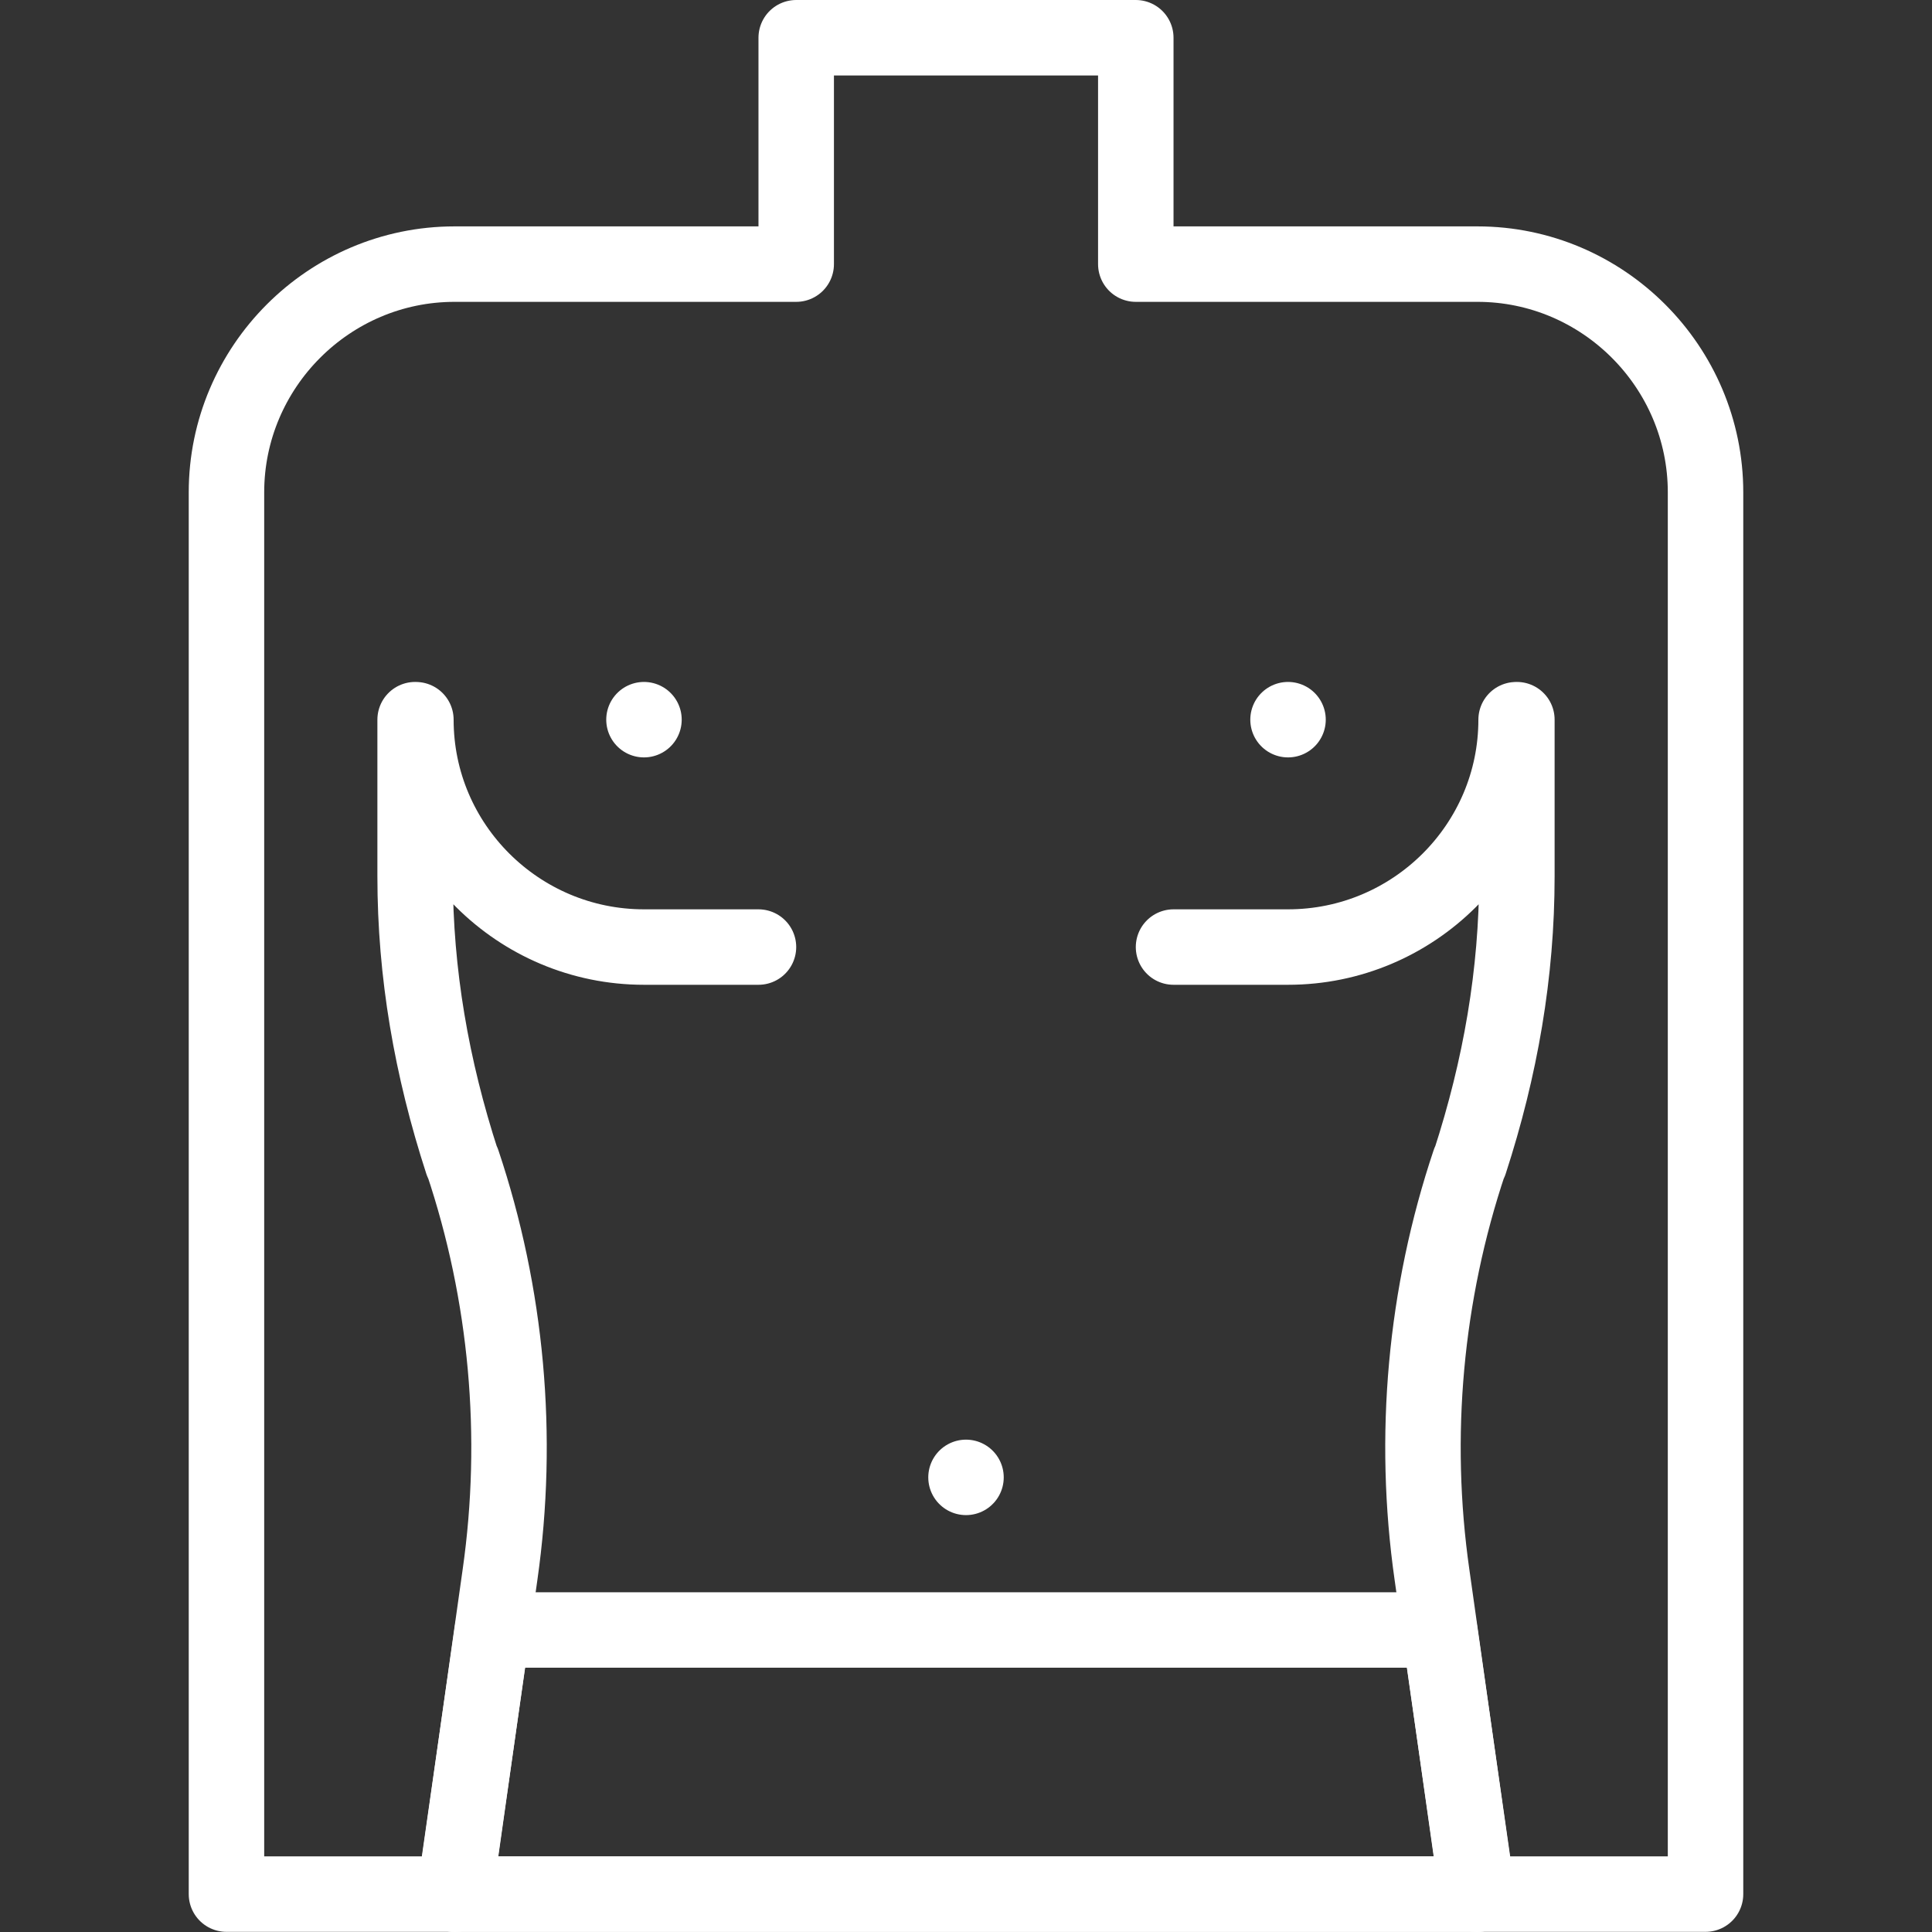
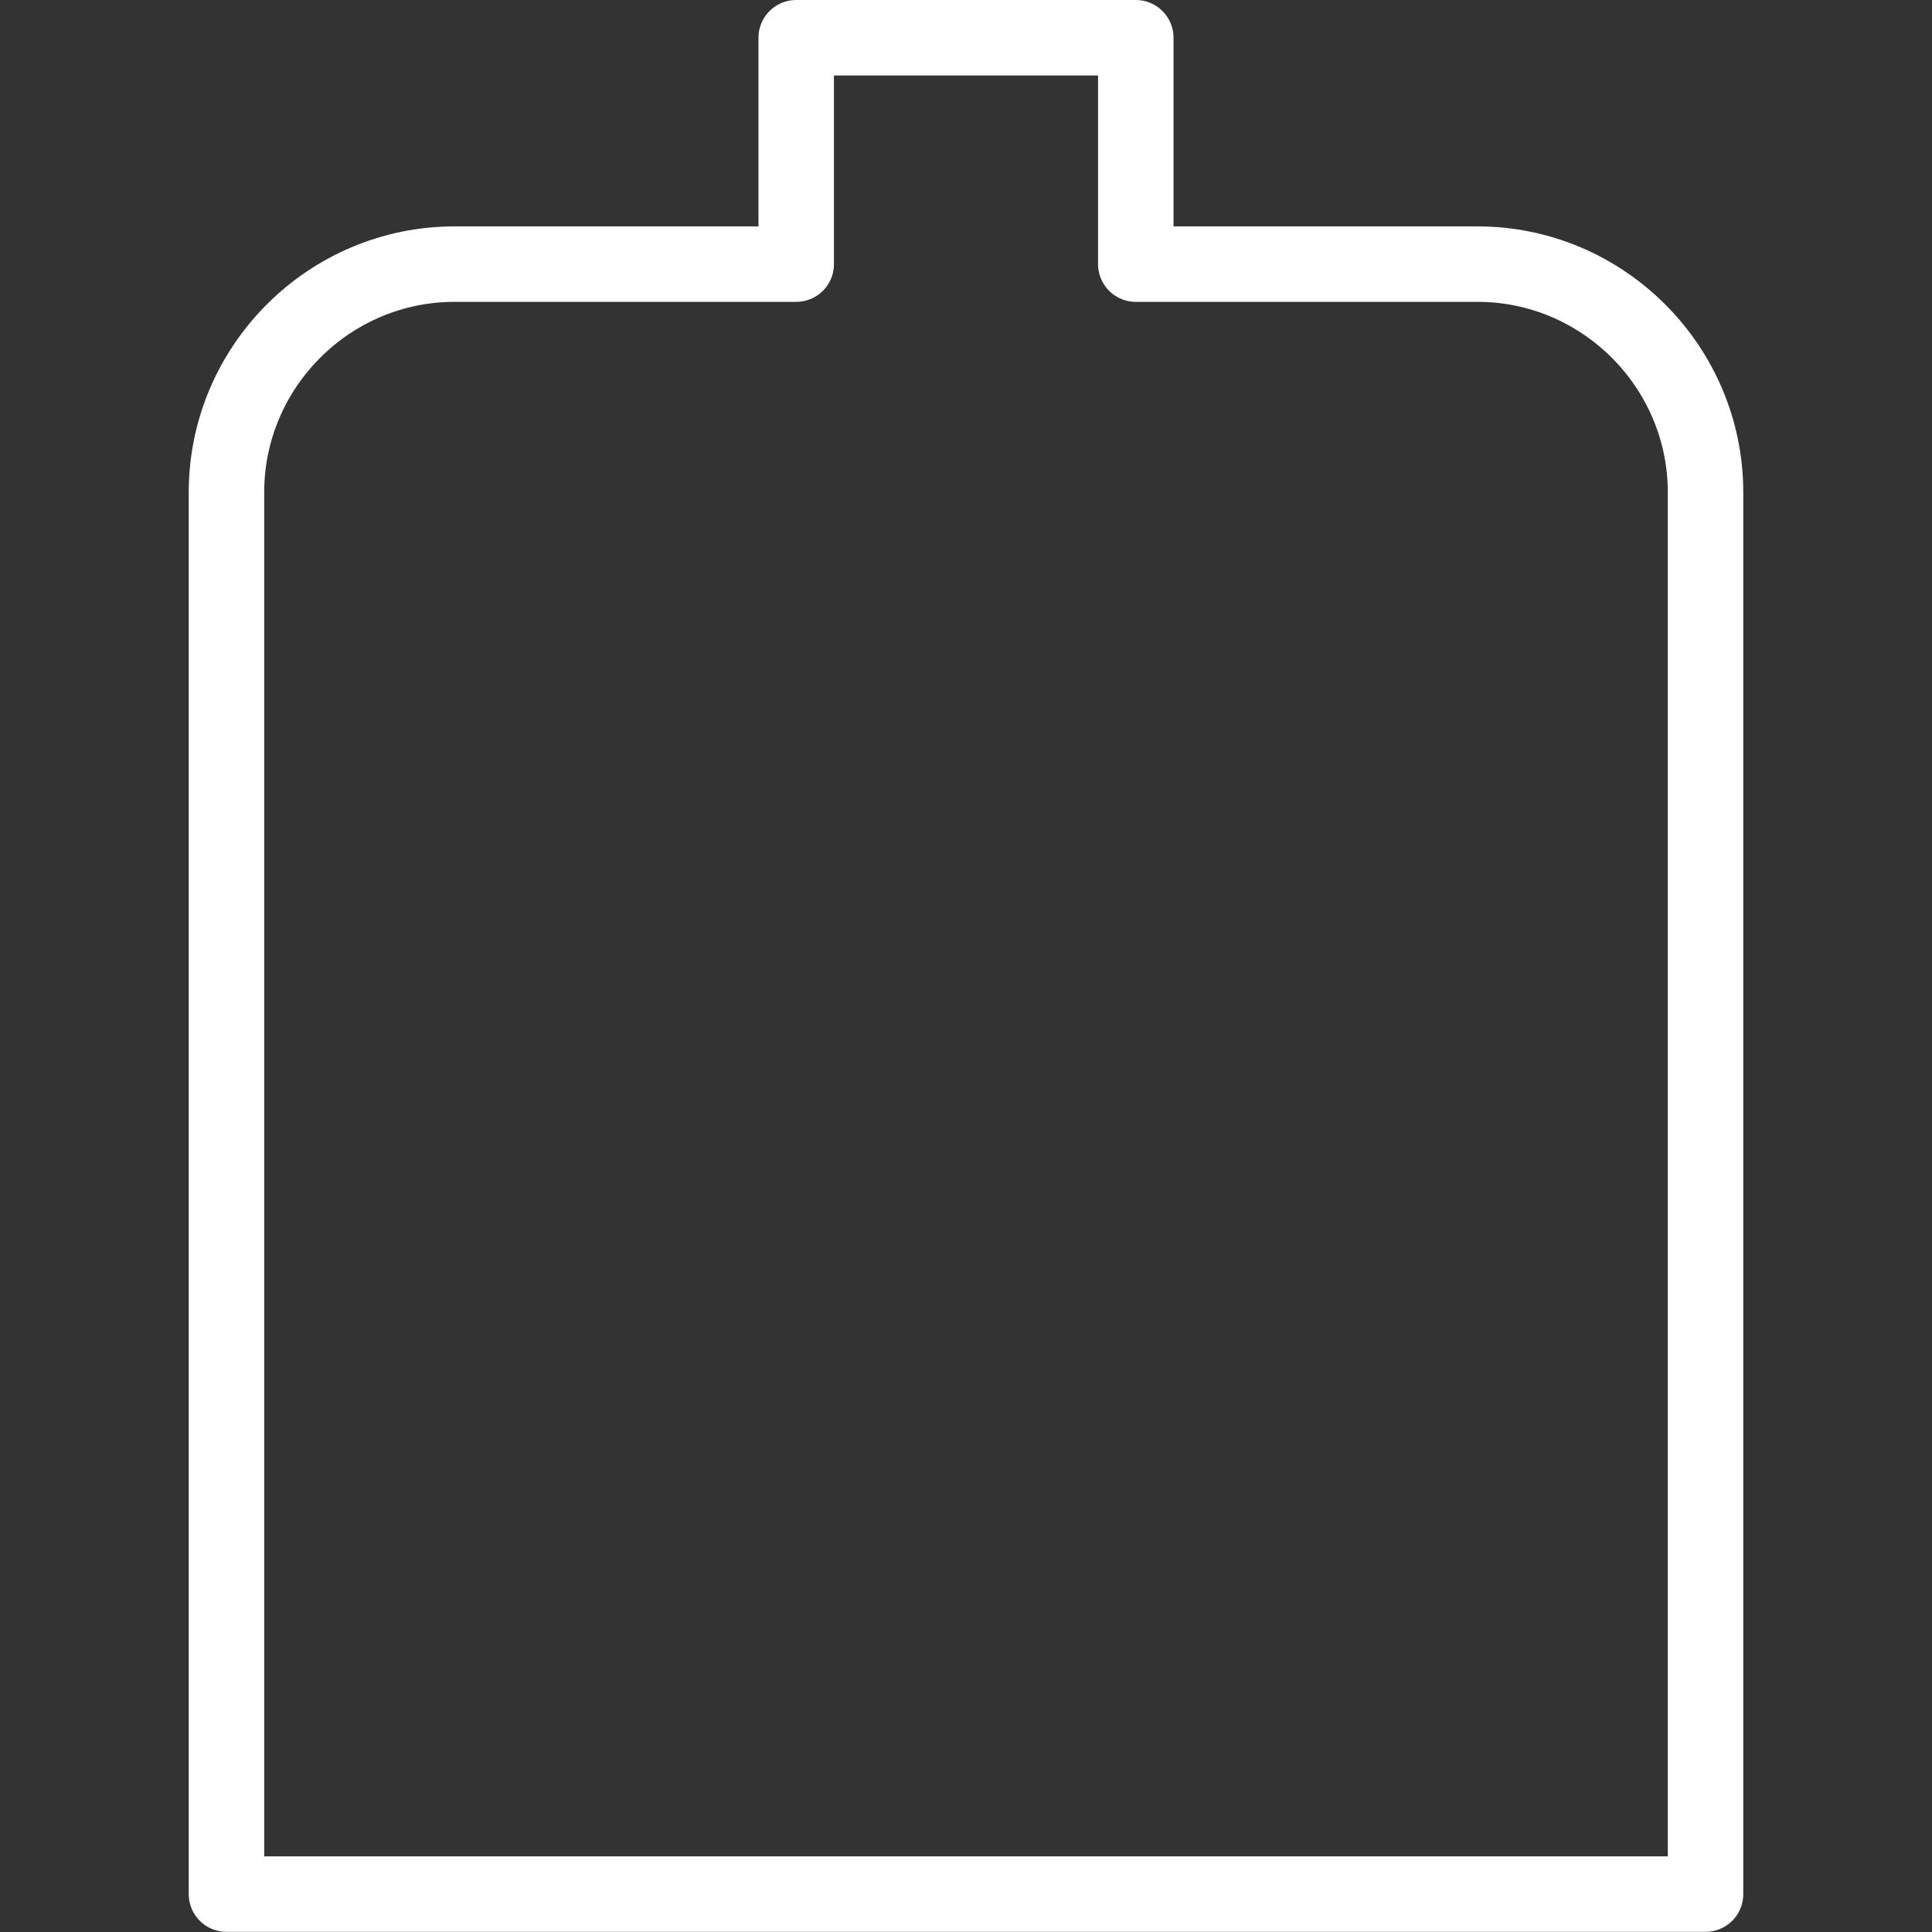
<svg xmlns="http://www.w3.org/2000/svg" version="1.1" width="512" height="512" x="0" y="0" viewBox="0 0 512.041 512.041" style="enable-background:new 0 0 512 512" xml:space="preserve">
  <rect x="0" y="0" width="512.041" height="512.041" fill="#333333" stroke="none" />
  <g>
-     <path d="m130.51 432-10.04 70h271.102l-10.041-70zM256.021 391.551h0M170.674 190.735h0M341.368 190.735h0" style="stroke-width:20;stroke-linecap:round;stroke-linejoin:round;stroke-miterlimit:10;" fill="none" stroke="#ffffff" stroke-width="20" stroke-linecap="round" stroke-linejoin="round" stroke-miterlimit="10" data-original="#000000" />
    <path d="M452.021 502V130.49c0-33.272-27.177-60.49-60.449-60.49h-90.551V10h-90v60H120.47c-33.272 0-60.449 27.217-60.449 60.49V502h392z" style="stroke-width:20;stroke-linecap:round;stroke-linejoin:round;stroke-miterlimit:10;" fill="none" stroke="#ffffff" stroke-width="20" stroke-linecap="round" stroke-linejoin="round" stroke-miterlimit="10" data-original="#000000" />
-     <path d="M201.021 251h-30.347c-33.272 0-60.449-26.983-60.449-60.255l-.204-.01v41.521c0 25.702 4.348 50.744 12.475 75.744h.102c11.74 35 15.169 72.624 9.919 109.374l-11.961 84.667M311.021 251h30.347c33.272 0 60.449-26.983 60.449-60.255l.204-.01v41.521c0 25.702-4.348 50.744-12.475 75.744h-.102c-11.739 35-15.169 72.624-9.919 109.374l11.961 84.667" style="stroke-width:20;stroke-linecap:round;stroke-linejoin:round;stroke-miterlimit:10;" fill="none" stroke="#ffffff" stroke-width="20" stroke-linecap="round" stroke-linejoin="round" stroke-miterlimit="10" data-original="#000000" />
  </g>
</svg>